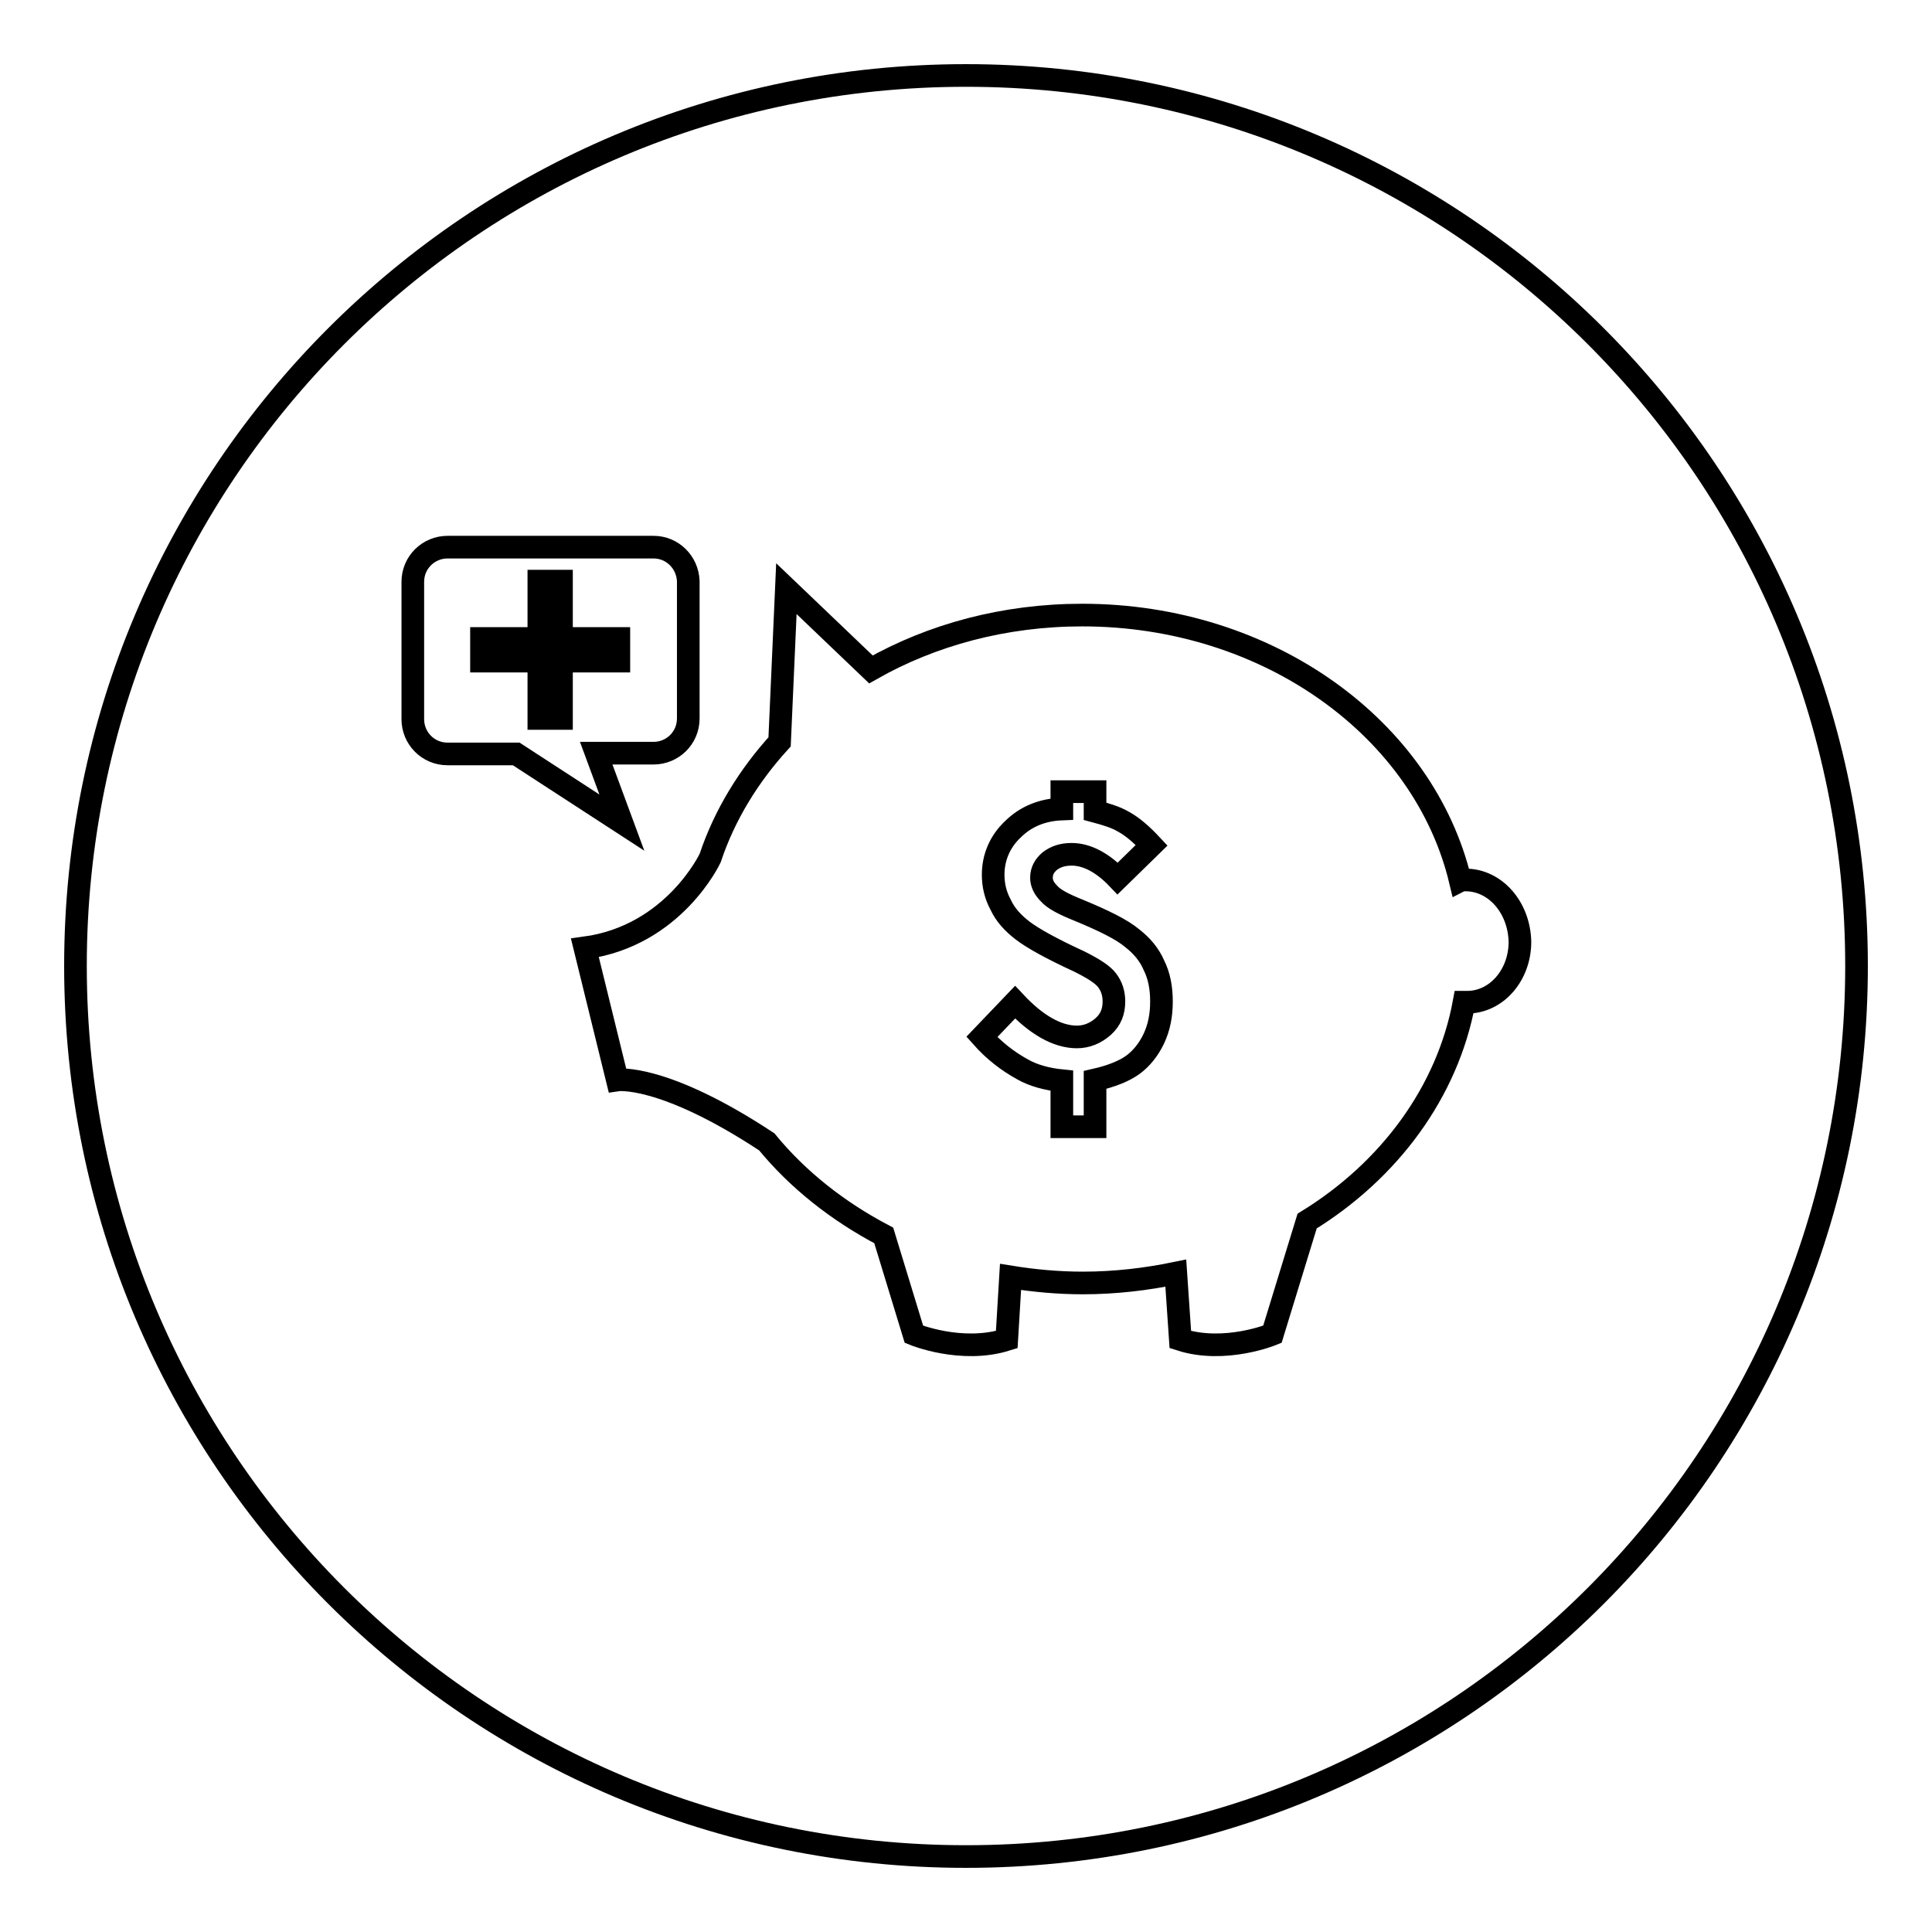
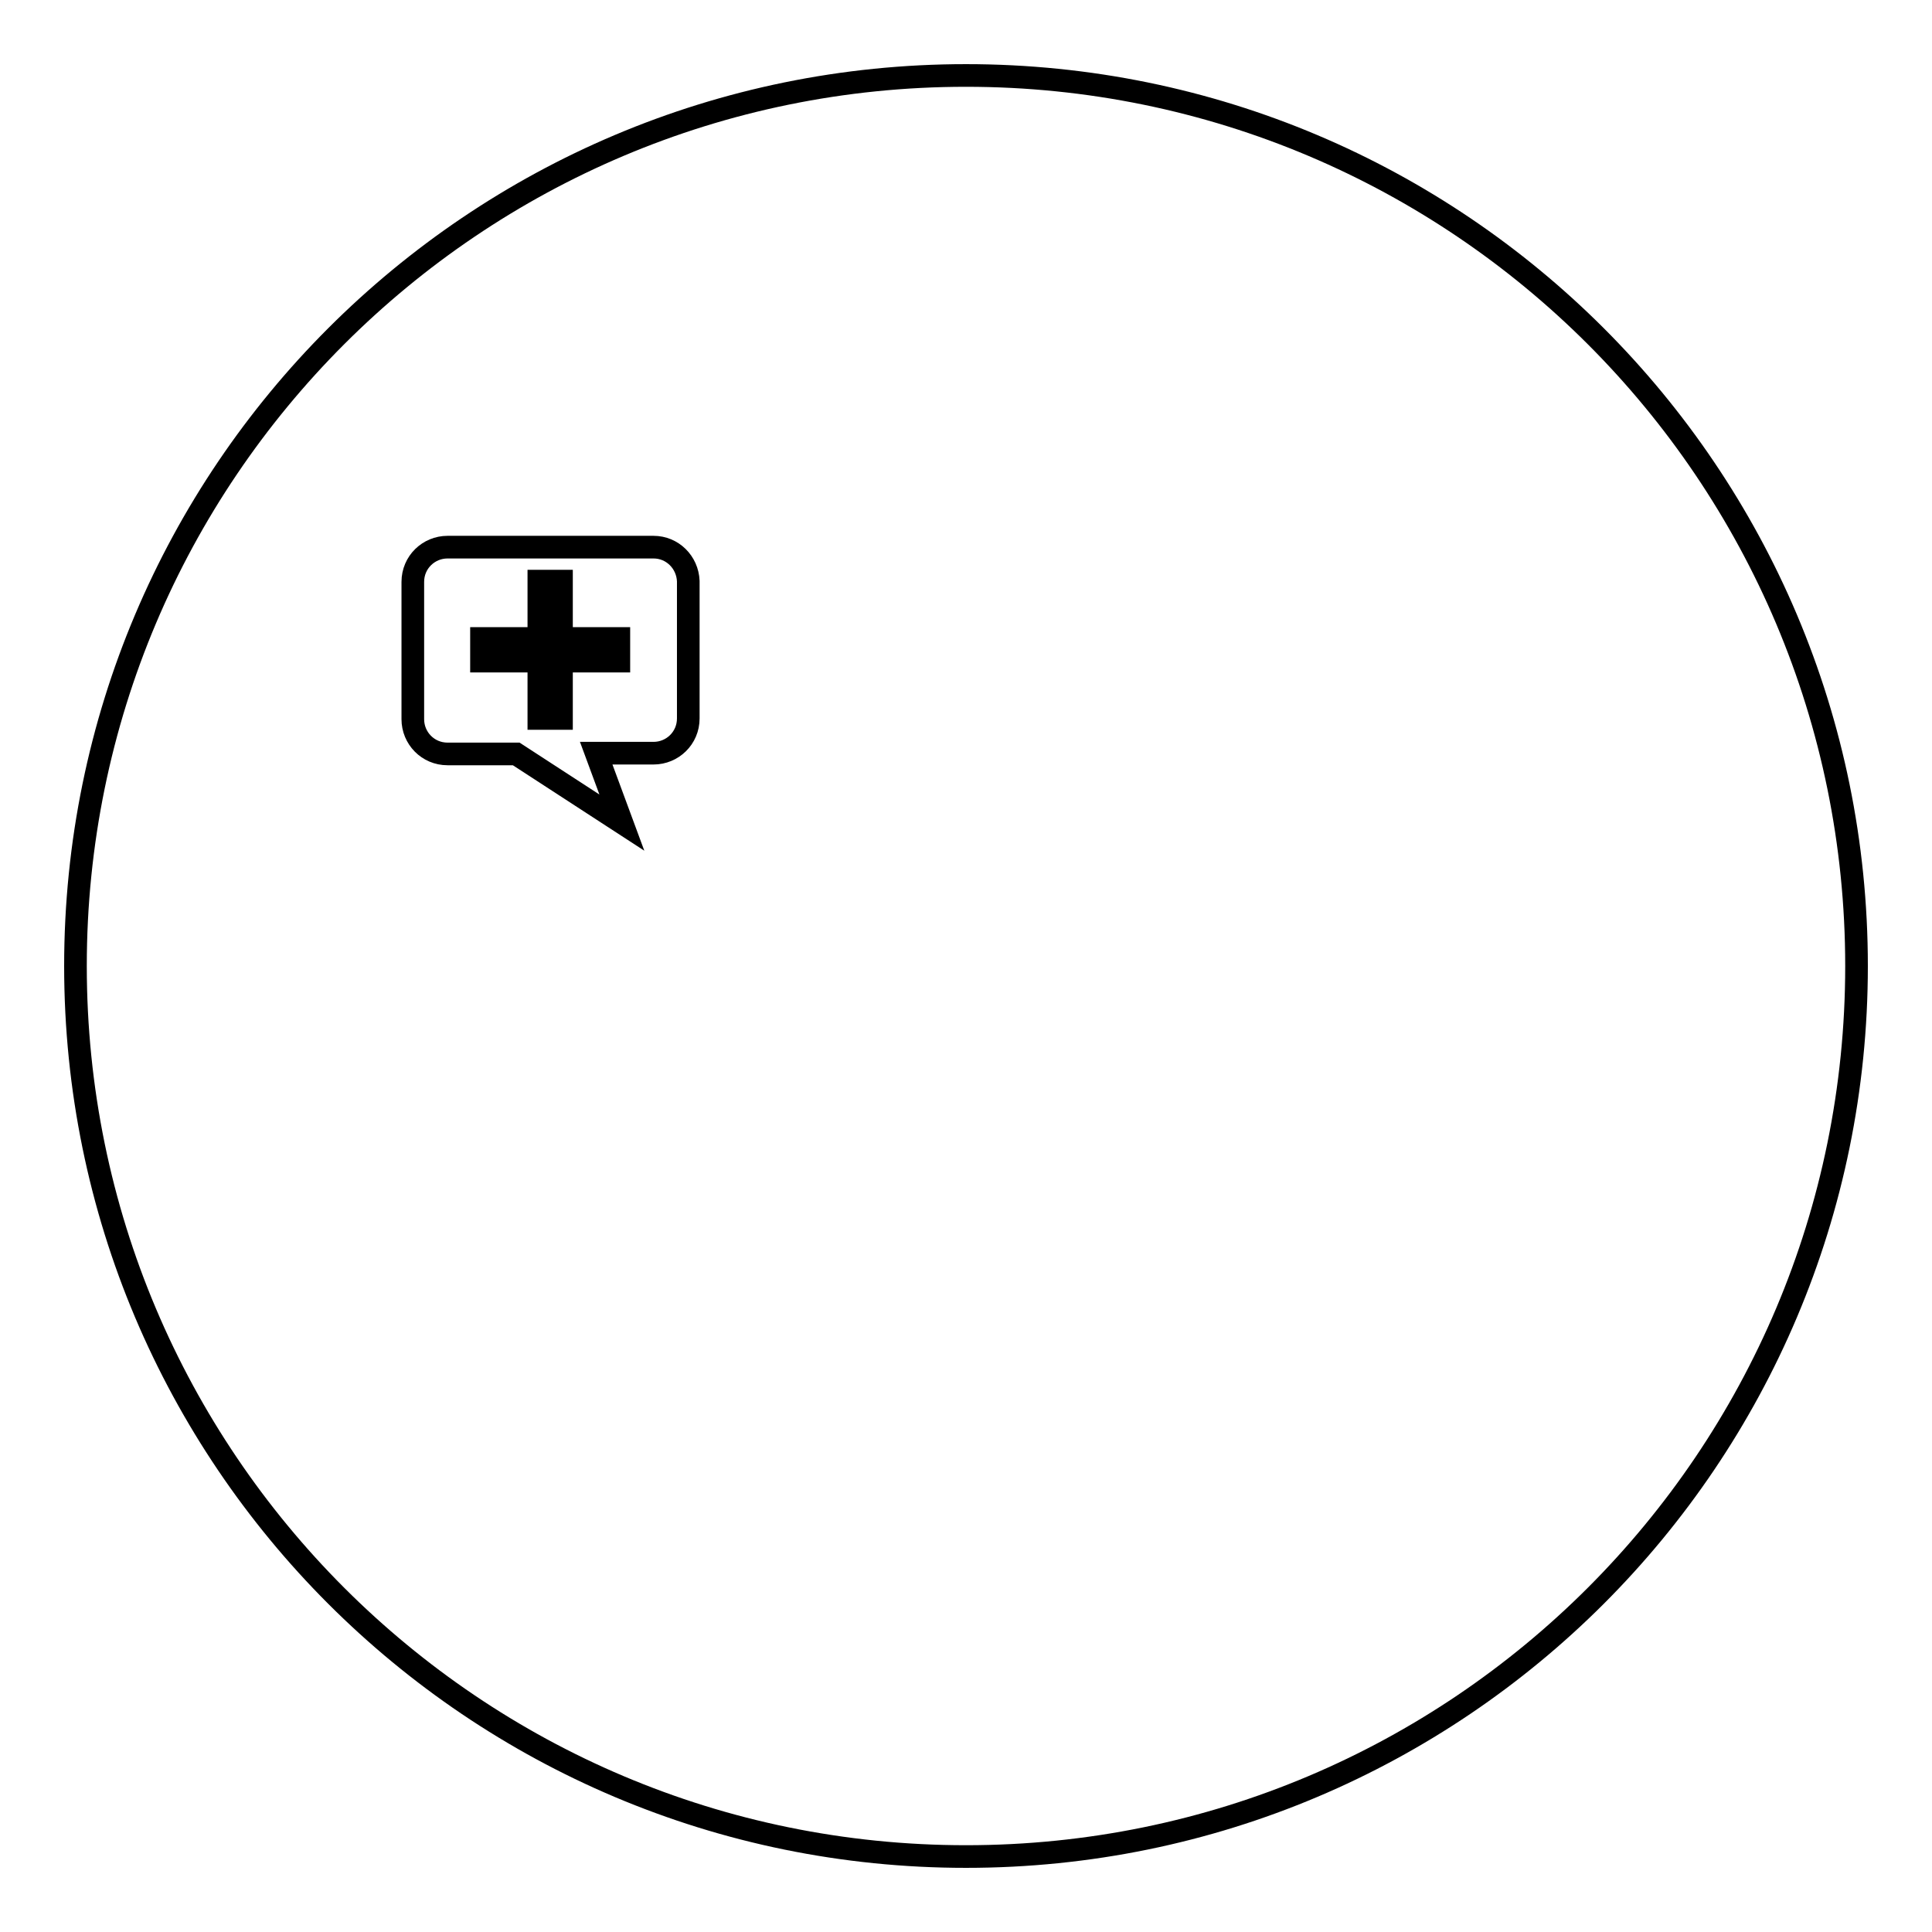
<svg xmlns="http://www.w3.org/2000/svg" version="1.1" x="0px" y="0px" viewBox="0 0 256 256" enable-background="new 0 0 256 256" xml:space="preserve">
  <g>
    <g>
      <path stroke-width="3" fill-opacity="0" stroke="#000000" d="M246,128c0,65.2-52.8,118-118,118c-65.2,0-118-52.8-118-118C10,62.8,62.8,10,128,10C193.2,10,246,62.8,246,128z" />
-       <path stroke-width="3" fill-opacity="0" stroke="#000000" d="M194.2,116.6c-0.2,0-0.5,0-0.7,0.1c-4.8-20.1-25.4-35.2-50.1-35.2c-10.3,0-19.9,2.6-28,7.2L104.2,78l-0.9,20.3c-4.1,4.5-7.3,9.7-9.2,15.4c0,0,0,0,0,0c0,0-4.8,10.3-16.6,11.9l4.3,17.5c0,0,6-0.9,19.8,8.2v0c4.1,5,9.4,9.2,15.5,12.4l4,13.1c0,0,6.3,2.6,12.3,0.7l0.5-8.3c3.1,0.5,6.3,0.8,9.6,0.8c4.3,0,8.4-0.5,12.3-1.3l0.6,8.8c5.9,1.9,12.2-0.7,12.2-0.7l4.6-15c10.9-6.7,18.6-17.1,20.8-29c0.1,0,0.2,0,0.4,0c3.9,0,7-3.6,7-8C201.3,120.2,198.1,116.6,194.2,116.6z M152.9,137.6c-0.7,1.5-1.7,2.7-2.8,3.5s-2.8,1.5-5,2v6.2h-4.4v-6.1c-2-0.2-3.8-0.7-5.2-1.5c-2-1.1-3.8-2.5-5.4-4.3l4.4-4.6c2.8,3,5.6,4.6,8.2,4.6c1.3,0,2.5-0.5,3.5-1.4c1-0.9,1.4-2,1.4-3.3c0-1.1-0.3-2-0.9-2.8c-0.6-0.8-1.9-1.6-3.7-2.5c-3.7-1.7-6.2-3.1-7.5-4.1c-1.3-1-2.3-2.1-2.9-3.4c-0.7-1.3-1-2.6-1-4c0-2.3,0.9-4.4,2.6-6c1.7-1.7,3.9-2.6,6.5-2.7v-2.3h4.4v2.6c1.5,0.4,2.8,0.8,3.8,1.4c1.1,0.6,2.3,1.6,3.7,3.1l-4.5,4.4c-2-2.1-4.1-3.2-6.1-3.2c-1.2,0-2.1,0.3-2.9,0.9c-0.7,0.6-1.1,1.3-1.1,2.2c0,0.7,0.3,1.4,1,2.1c0.6,0.7,1.9,1.4,3.9,2.2c3.4,1.4,5.8,2.6,7.1,3.7c1.3,1,2.3,2.2,2.9,3.6c0.7,1.4,1,3,1,4.8S153.6,136.1,152.9,137.6z" />
      <path stroke-width="3" fill-opacity="0" stroke="#000000" d="M86.6,72.5H59.3c-2.5,0-4.6,2-4.6,4.6v18.2c0,2.5,2,4.6,4.6,4.6h9.1l14,9.1L79,99.8h7.6c2.5,0,4.6-2,4.6-4.6V77C91.1,74.5,89.1,72.5,86.6,72.5z M82,87.6h-7.6v7.6h-3v-7.6h-7.6v-3h7.6V77h3v7.6H82V87.6z" />
    </g>
  </g>
</svg>